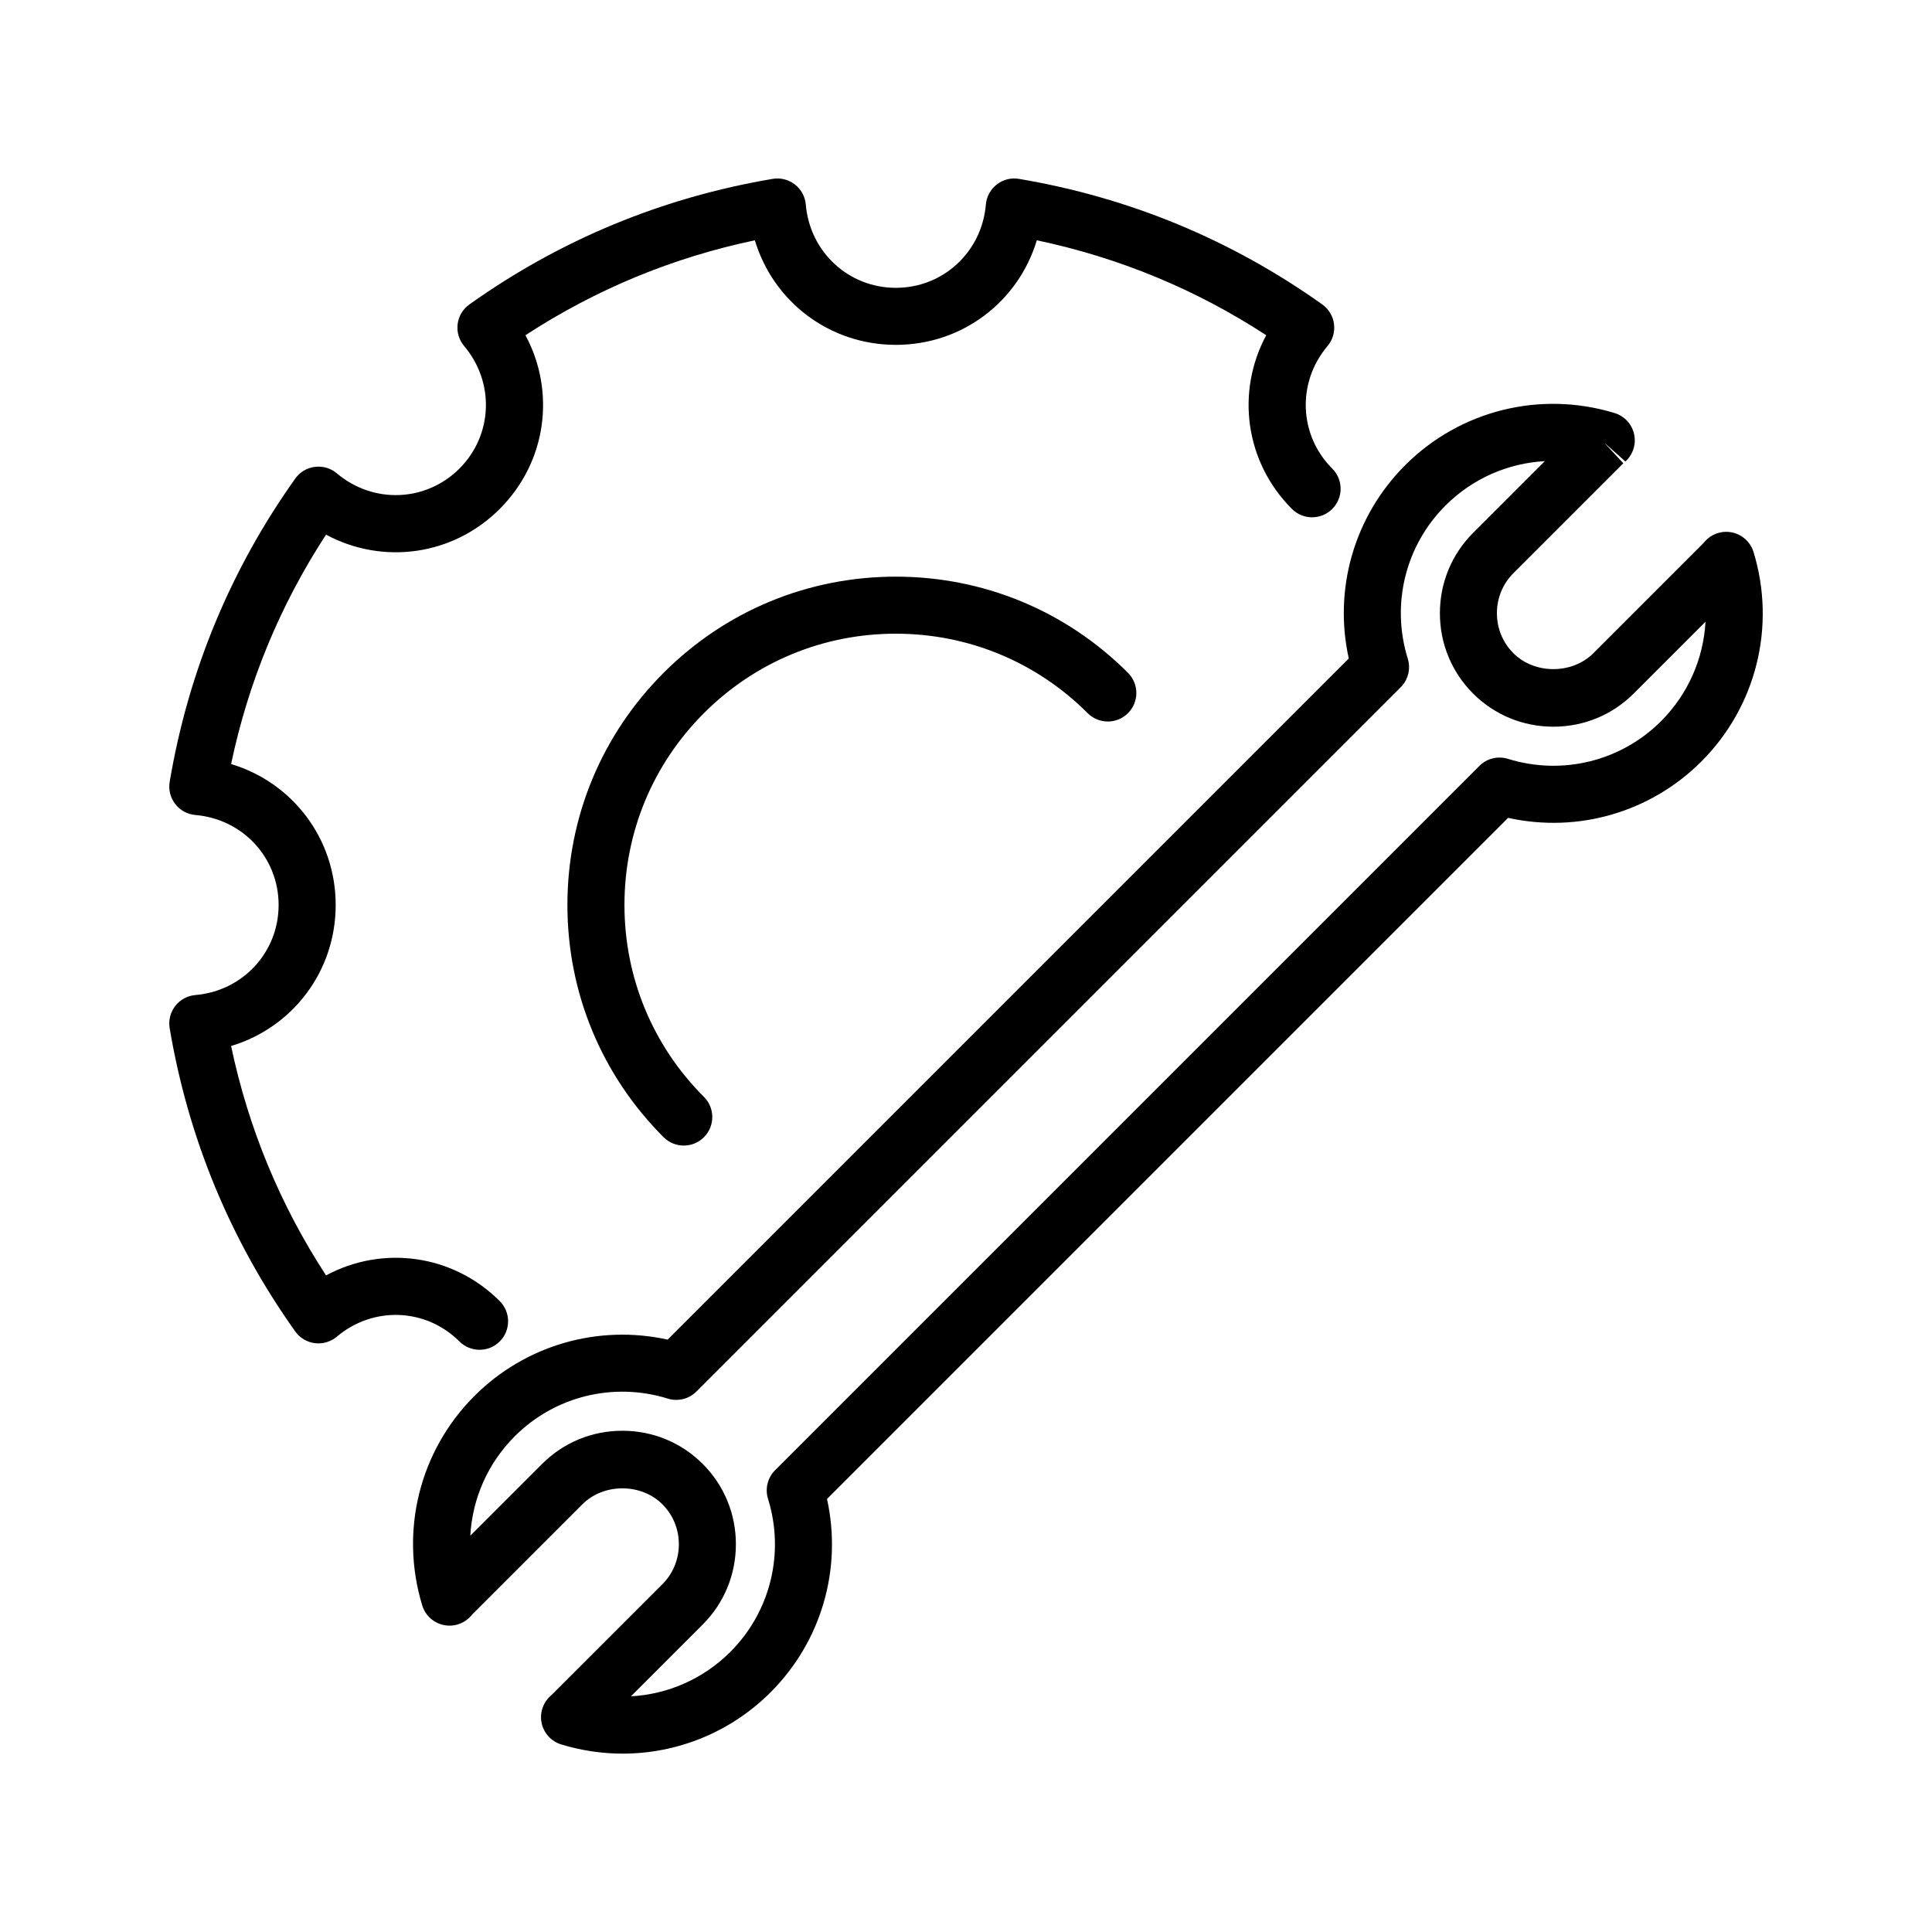
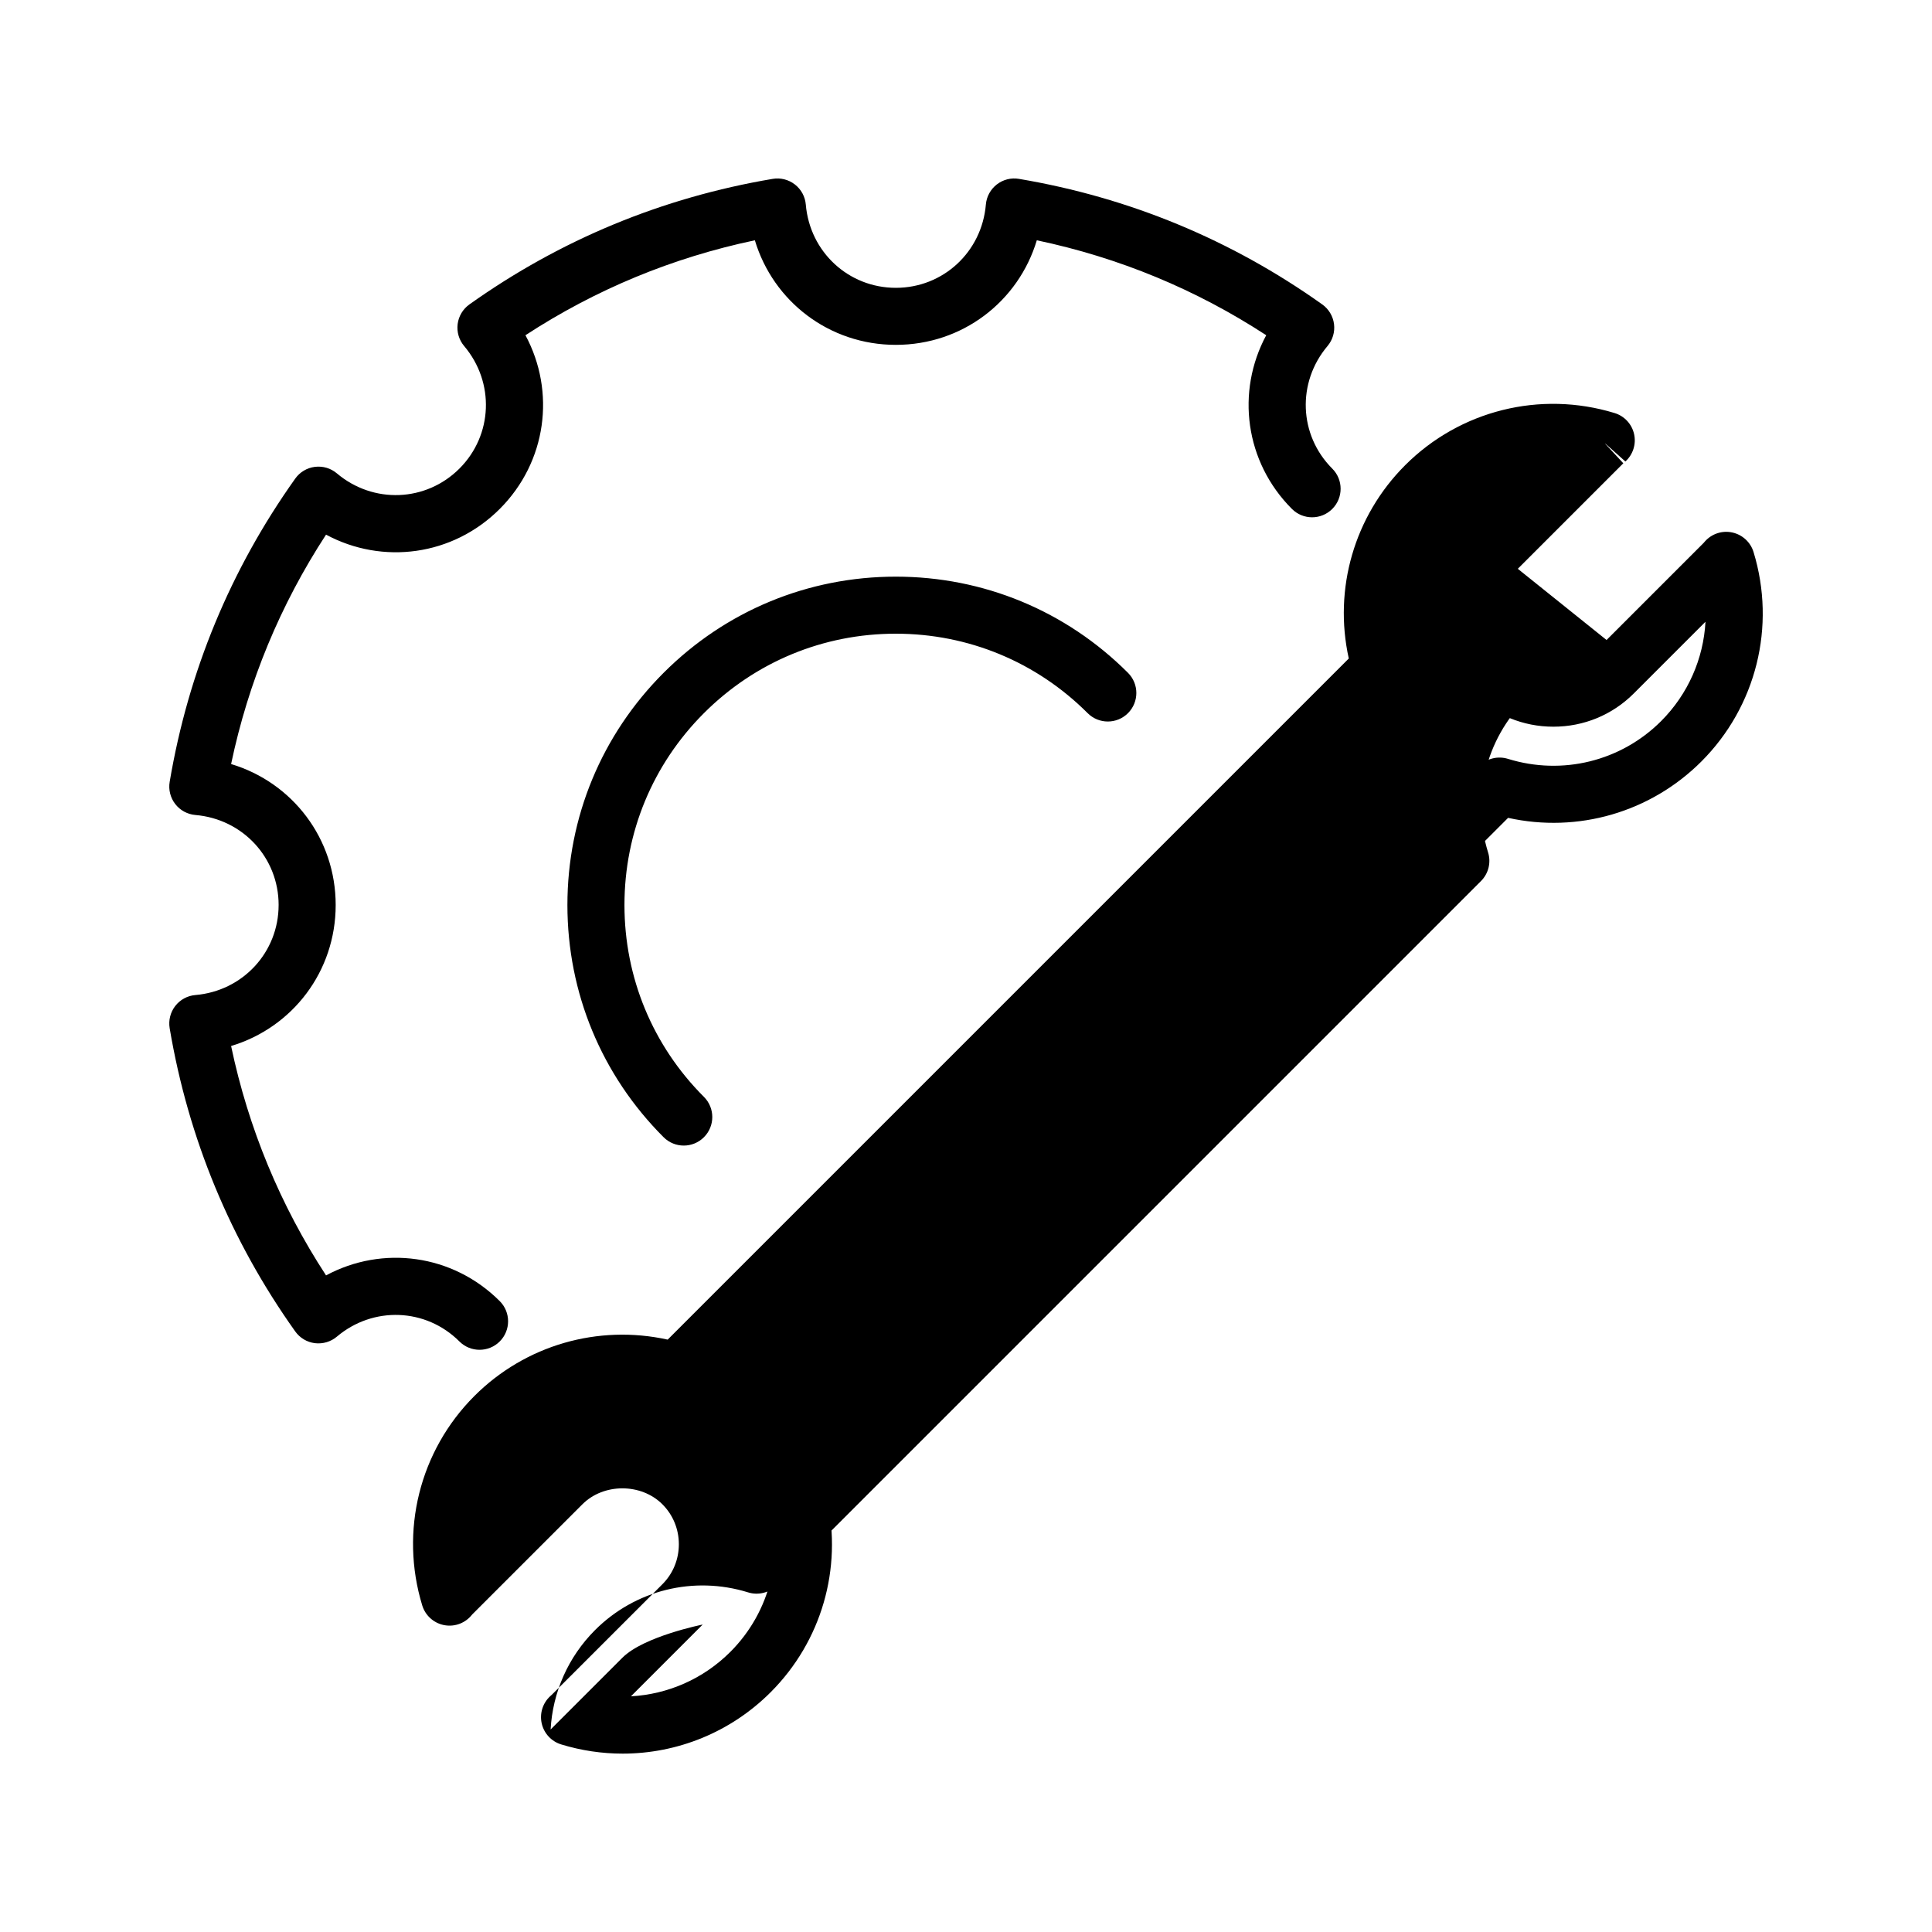
<svg xmlns="http://www.w3.org/2000/svg" fill="#000000" width="800px" height="800px" version="1.1" viewBox="144 144 512 512">
-   <path d="m516.38 267.29c-13.504 13.5-19.027 32.77-14.938 51.223l-180.5 180.5c-18.43-4.07-37.719 1.434-51.223 14.941-14.543 14.543-19.836 35.809-13.82 55.508 0.793 2.594 2.918 4.566 5.566 5.164 2.676 0.598 5.418-0.277 7.246-2.277 0.039-0.043 0.402-0.465 0.441-0.512l29.195-29.191c5.629-5.625 15.562-5.625 21.191 0.004 2.812 2.812 4.363 6.574 4.363 10.594s-1.551 7.785-4.363 10.598l-29.297 29.281c-0.043 0.039-0.383 0.344-0.43 0.383-1.992 1.836-2.848 4.594-2.25 7.238 0.605 2.641 2.574 4.758 5.164 5.547 5.367 1.641 10.855 2.438 16.289 2.438 14.5 0 28.633-5.684 39.207-16.262 13.508-13.504 19.027-32.773 14.941-51.227l180.5-180.5c18.453 4.086 37.723-1.438 51.223-14.941 14.543-14.543 19.836-35.809 13.82-55.508-0.797-2.609-2.941-4.586-5.606-5.172-2.656-0.594-5.441 0.309-7.262 2.348-0.023 0.031-0.363 0.418-0.391 0.449l-29.191 29.191c-5.629 5.625-15.566 5.625-21.195-0.004-2.812-2.812-4.363-6.574-4.363-10.594 0-4.019 1.551-7.785 4.363-10.598l29.137-29.137-4.797-5.172 0.016-0.051 5.328 4.746c2.016-1.824 2.902-4.594 2.309-7.254-0.59-2.656-2.566-4.789-5.172-5.582-19.691-6.016-40.973-0.711-55.504 13.828zm18 17.938c-5.668 5.668-8.793 13.227-8.793 21.285 0 8.055 3.125 15.617 8.793 21.281 5.668 5.668 13.227 8.789 21.285 8.789 8.059 0 15.617-3.121 21.285-8.789l19.02-19.02c-0.531 9.777-4.609 19.18-11.77 26.34-10.633 10.625-26.168 14.453-40.57 9.992-2.688-0.832-5.598-0.113-7.582 1.875l-186.64 186.64c-1.984 1.984-2.707 4.902-1.875 7.582 4.469 14.395 0.641 29.941-9.992 40.57-7.16 7.16-16.562 11.238-26.336 11.77l19.02-19.023c5.668-5.668 8.793-13.227 8.793-21.285 0-8.055-3.125-15.617-8.793-21.281-5.668-5.668-13.227-8.789-21.285-8.789s-15.617 3.121-21.277 8.789l-19.027 19.023c0.531-9.777 4.609-19.18 11.77-26.34 10.629-10.629 26.156-14.461 40.57-9.992 2.688 0.832 5.598 0.109 7.582-1.875l186.64-186.64c1.984-1.984 2.707-4.902 1.875-7.582-4.469-14.395-0.641-29.941 9.992-40.57 7.16-7.16 16.562-11.238 26.336-11.77zm-203.83 47.762c-13.586 13.582-21.062 31.641-21.062 50.848s7.477 37.266 21.062 50.848c2.953 2.949 2.953 7.734 0 10.688-1.477 1.477-3.41 2.215-5.344 2.215-1.934 0-3.867-0.738-5.344-2.215-16.438-16.434-25.492-38.289-25.492-61.535 0-23.242 9.055-45.098 25.492-61.531 16.434-16.438 38.289-25.488 61.535-25.488 23.242 0 45.098 9.051 61.531 25.488 2.953 2.953 2.953 7.738 0 10.688-2.953 2.953-7.734 2.953-10.688 0-13.578-13.582-31.641-21.059-50.844-21.059-19.207-0.004-37.266 7.473-50.848 21.055zm-112.71 50.848c0-12.527-9.484-22.785-22.066-23.855-2.102-0.18-4.035-1.234-5.328-2.898-1.293-1.672-1.832-3.805-1.48-5.891 4.941-29.238 16.133-56.273 33.273-80.355 1.219-1.723 3.109-2.852 5.207-3.117 2.125-0.262 4.211 0.363 5.824 1.723 9.648 8.148 23.609 7.594 32.477-1.258 8.867-8.867 9.406-22.832 1.258-32.484-1.363-1.613-1.988-3.723-1.723-5.82s1.398-3.984 3.121-5.211c24.082-17.137 51.117-28.328 80.355-33.266 2.082-0.363 4.223 0.188 5.891 1.477 1.668 1.293 2.723 3.227 2.898 5.332 1.074 12.578 11.332 22.062 23.863 22.062 12.527 0 22.781-9.484 23.855-22.062 0.176-2.106 1.23-4.035 2.898-5.332 1.668-1.293 3.805-1.844 5.891-1.477 29.23 4.934 56.266 16.125 80.355 33.266 1.723 1.227 2.856 3.113 3.121 5.211s-0.359 4.207-1.723 5.82c-8.148 9.656-7.606 23.617 1.258 32.484 2.953 2.949 2.953 7.738 0 10.688-2.953 2.953-7.734 2.953-10.688 0-12.461-12.461-14.863-31.074-6.812-46.035-18.609-12.141-39-20.578-60.797-25.16-4.891 16.258-19.742 27.711-37.359 27.711-17.613 0-32.473-11.457-37.363-27.711-21.801 4.582-42.188 13.02-60.797 25.16 8.055 14.961 5.648 33.57-6.812 46.035-12.461 12.461-31.066 14.859-46.031 6.812-12.137 18.602-20.582 38.992-25.16 60.793 16.262 4.891 27.715 19.75 27.715 37.359 0 17.613-11.453 32.473-27.715 37.363 4.586 21.801 13.023 42.195 25.16 60.793 14.953-8.043 33.562-5.652 46.031 6.816 2.953 2.949 2.953 7.738 0 10.688-1.48 1.477-3.414 2.211-5.348 2.211-1.934 0-3.867-0.738-5.344-2.215-8.871-8.863-22.84-9.41-32.477-1.262-1.617 1.359-3.703 1.973-5.824 1.723-2.098-0.266-3.984-1.395-5.207-3.117-17.141-24.078-28.336-51.113-33.273-80.352-0.348-2.082 0.188-4.219 1.48-5.891 1.293-1.668 3.227-2.723 5.328-2.898 12.578-1.074 22.066-11.332 22.066-23.859z" />
+   <path d="m516.38 267.29c-13.504 13.5-19.027 32.77-14.938 51.223l-180.5 180.5c-18.43-4.07-37.719 1.434-51.223 14.941-14.543 14.543-19.836 35.809-13.82 55.508 0.793 2.594 2.918 4.566 5.566 5.164 2.676 0.598 5.418-0.277 7.246-2.277 0.039-0.043 0.402-0.465 0.441-0.512l29.195-29.191c5.629-5.625 15.562-5.625 21.191 0.004 2.812 2.812 4.363 6.574 4.363 10.594s-1.551 7.785-4.363 10.598l-29.297 29.281c-0.043 0.039-0.383 0.344-0.43 0.383-1.992 1.836-2.848 4.594-2.25 7.238 0.605 2.641 2.574 4.758 5.164 5.547 5.367 1.641 10.855 2.438 16.289 2.438 14.5 0 28.633-5.684 39.207-16.262 13.508-13.504 19.027-32.773 14.941-51.227l180.5-180.5c18.453 4.086 37.723-1.438 51.223-14.941 14.543-14.543 19.836-35.809 13.82-55.508-0.797-2.609-2.941-4.586-5.606-5.172-2.656-0.594-5.441 0.309-7.262 2.348-0.023 0.031-0.363 0.418-0.391 0.449l-29.191 29.191c-5.629 5.625-15.566 5.625-21.195-0.004-2.812-2.812-4.363-6.574-4.363-10.594 0-4.019 1.551-7.785 4.363-10.598l29.137-29.137-4.797-5.172 0.016-0.051 5.328 4.746c2.016-1.824 2.902-4.594 2.309-7.254-0.59-2.656-2.566-4.789-5.172-5.582-19.691-6.016-40.973-0.711-55.504 13.828zm18 17.938c-5.668 5.668-8.793 13.227-8.793 21.285 0 8.055 3.125 15.617 8.793 21.281 5.668 5.668 13.227 8.789 21.285 8.789 8.059 0 15.617-3.121 21.285-8.789l19.02-19.02c-0.531 9.777-4.609 19.18-11.77 26.34-10.633 10.625-26.168 14.453-40.57 9.992-2.688-0.832-5.598-0.113-7.582 1.875l-186.64 186.64c-1.984 1.984-2.707 4.902-1.875 7.582 4.469 14.395 0.641 29.941-9.992 40.57-7.16 7.16-16.562 11.238-26.336 11.77l19.02-19.023s-15.617 3.121-21.277 8.789l-19.027 19.023c0.531-9.777 4.609-19.18 11.77-26.34 10.629-10.629 26.156-14.461 40.57-9.992 2.688 0.832 5.598 0.109 7.582-1.875l186.64-186.64c1.984-1.984 2.707-4.902 1.875-7.582-4.469-14.395-0.641-29.941 9.992-40.57 7.16-7.16 16.562-11.238 26.336-11.77zm-203.83 47.762c-13.586 13.582-21.062 31.641-21.062 50.848s7.477 37.266 21.062 50.848c2.953 2.949 2.953 7.734 0 10.688-1.477 1.477-3.41 2.215-5.344 2.215-1.934 0-3.867-0.738-5.344-2.215-16.438-16.434-25.492-38.289-25.492-61.535 0-23.242 9.055-45.098 25.492-61.531 16.434-16.438 38.289-25.488 61.535-25.488 23.242 0 45.098 9.051 61.531 25.488 2.953 2.953 2.953 7.738 0 10.688-2.953 2.953-7.734 2.953-10.688 0-13.578-13.582-31.641-21.059-50.844-21.059-19.207-0.004-37.266 7.473-50.848 21.055zm-112.71 50.848c0-12.527-9.484-22.785-22.066-23.855-2.102-0.18-4.035-1.234-5.328-2.898-1.293-1.672-1.832-3.805-1.48-5.891 4.941-29.238 16.133-56.273 33.273-80.355 1.219-1.723 3.109-2.852 5.207-3.117 2.125-0.262 4.211 0.363 5.824 1.723 9.648 8.148 23.609 7.594 32.477-1.258 8.867-8.867 9.406-22.832 1.258-32.484-1.363-1.613-1.988-3.723-1.723-5.82s1.398-3.984 3.121-5.211c24.082-17.137 51.117-28.328 80.355-33.266 2.082-0.363 4.223 0.188 5.891 1.477 1.668 1.293 2.723 3.227 2.898 5.332 1.074 12.578 11.332 22.062 23.863 22.062 12.527 0 22.781-9.484 23.855-22.062 0.176-2.106 1.23-4.035 2.898-5.332 1.668-1.293 3.805-1.844 5.891-1.477 29.23 4.934 56.266 16.125 80.355 33.266 1.723 1.227 2.856 3.113 3.121 5.211s-0.359 4.207-1.723 5.82c-8.148 9.656-7.606 23.617 1.258 32.484 2.953 2.949 2.953 7.738 0 10.688-2.953 2.953-7.734 2.953-10.688 0-12.461-12.461-14.863-31.074-6.812-46.035-18.609-12.141-39-20.578-60.797-25.16-4.891 16.258-19.742 27.711-37.359 27.711-17.613 0-32.473-11.457-37.363-27.711-21.801 4.582-42.188 13.02-60.797 25.16 8.055 14.961 5.648 33.57-6.812 46.035-12.461 12.461-31.066 14.859-46.031 6.812-12.137 18.602-20.582 38.992-25.16 60.793 16.262 4.891 27.715 19.75 27.715 37.359 0 17.613-11.453 32.473-27.715 37.363 4.586 21.801 13.023 42.195 25.16 60.793 14.953-8.043 33.562-5.652 46.031 6.816 2.953 2.949 2.953 7.738 0 10.688-1.48 1.477-3.414 2.211-5.348 2.211-1.934 0-3.867-0.738-5.344-2.215-8.871-8.863-22.84-9.41-32.477-1.262-1.617 1.359-3.703 1.973-5.824 1.723-2.098-0.266-3.984-1.395-5.207-3.117-17.141-24.078-28.336-51.113-33.273-80.352-0.348-2.082 0.188-4.219 1.48-5.891 1.293-1.668 3.227-2.723 5.328-2.898 12.578-1.074 22.066-11.332 22.066-23.859z" />
</svg>